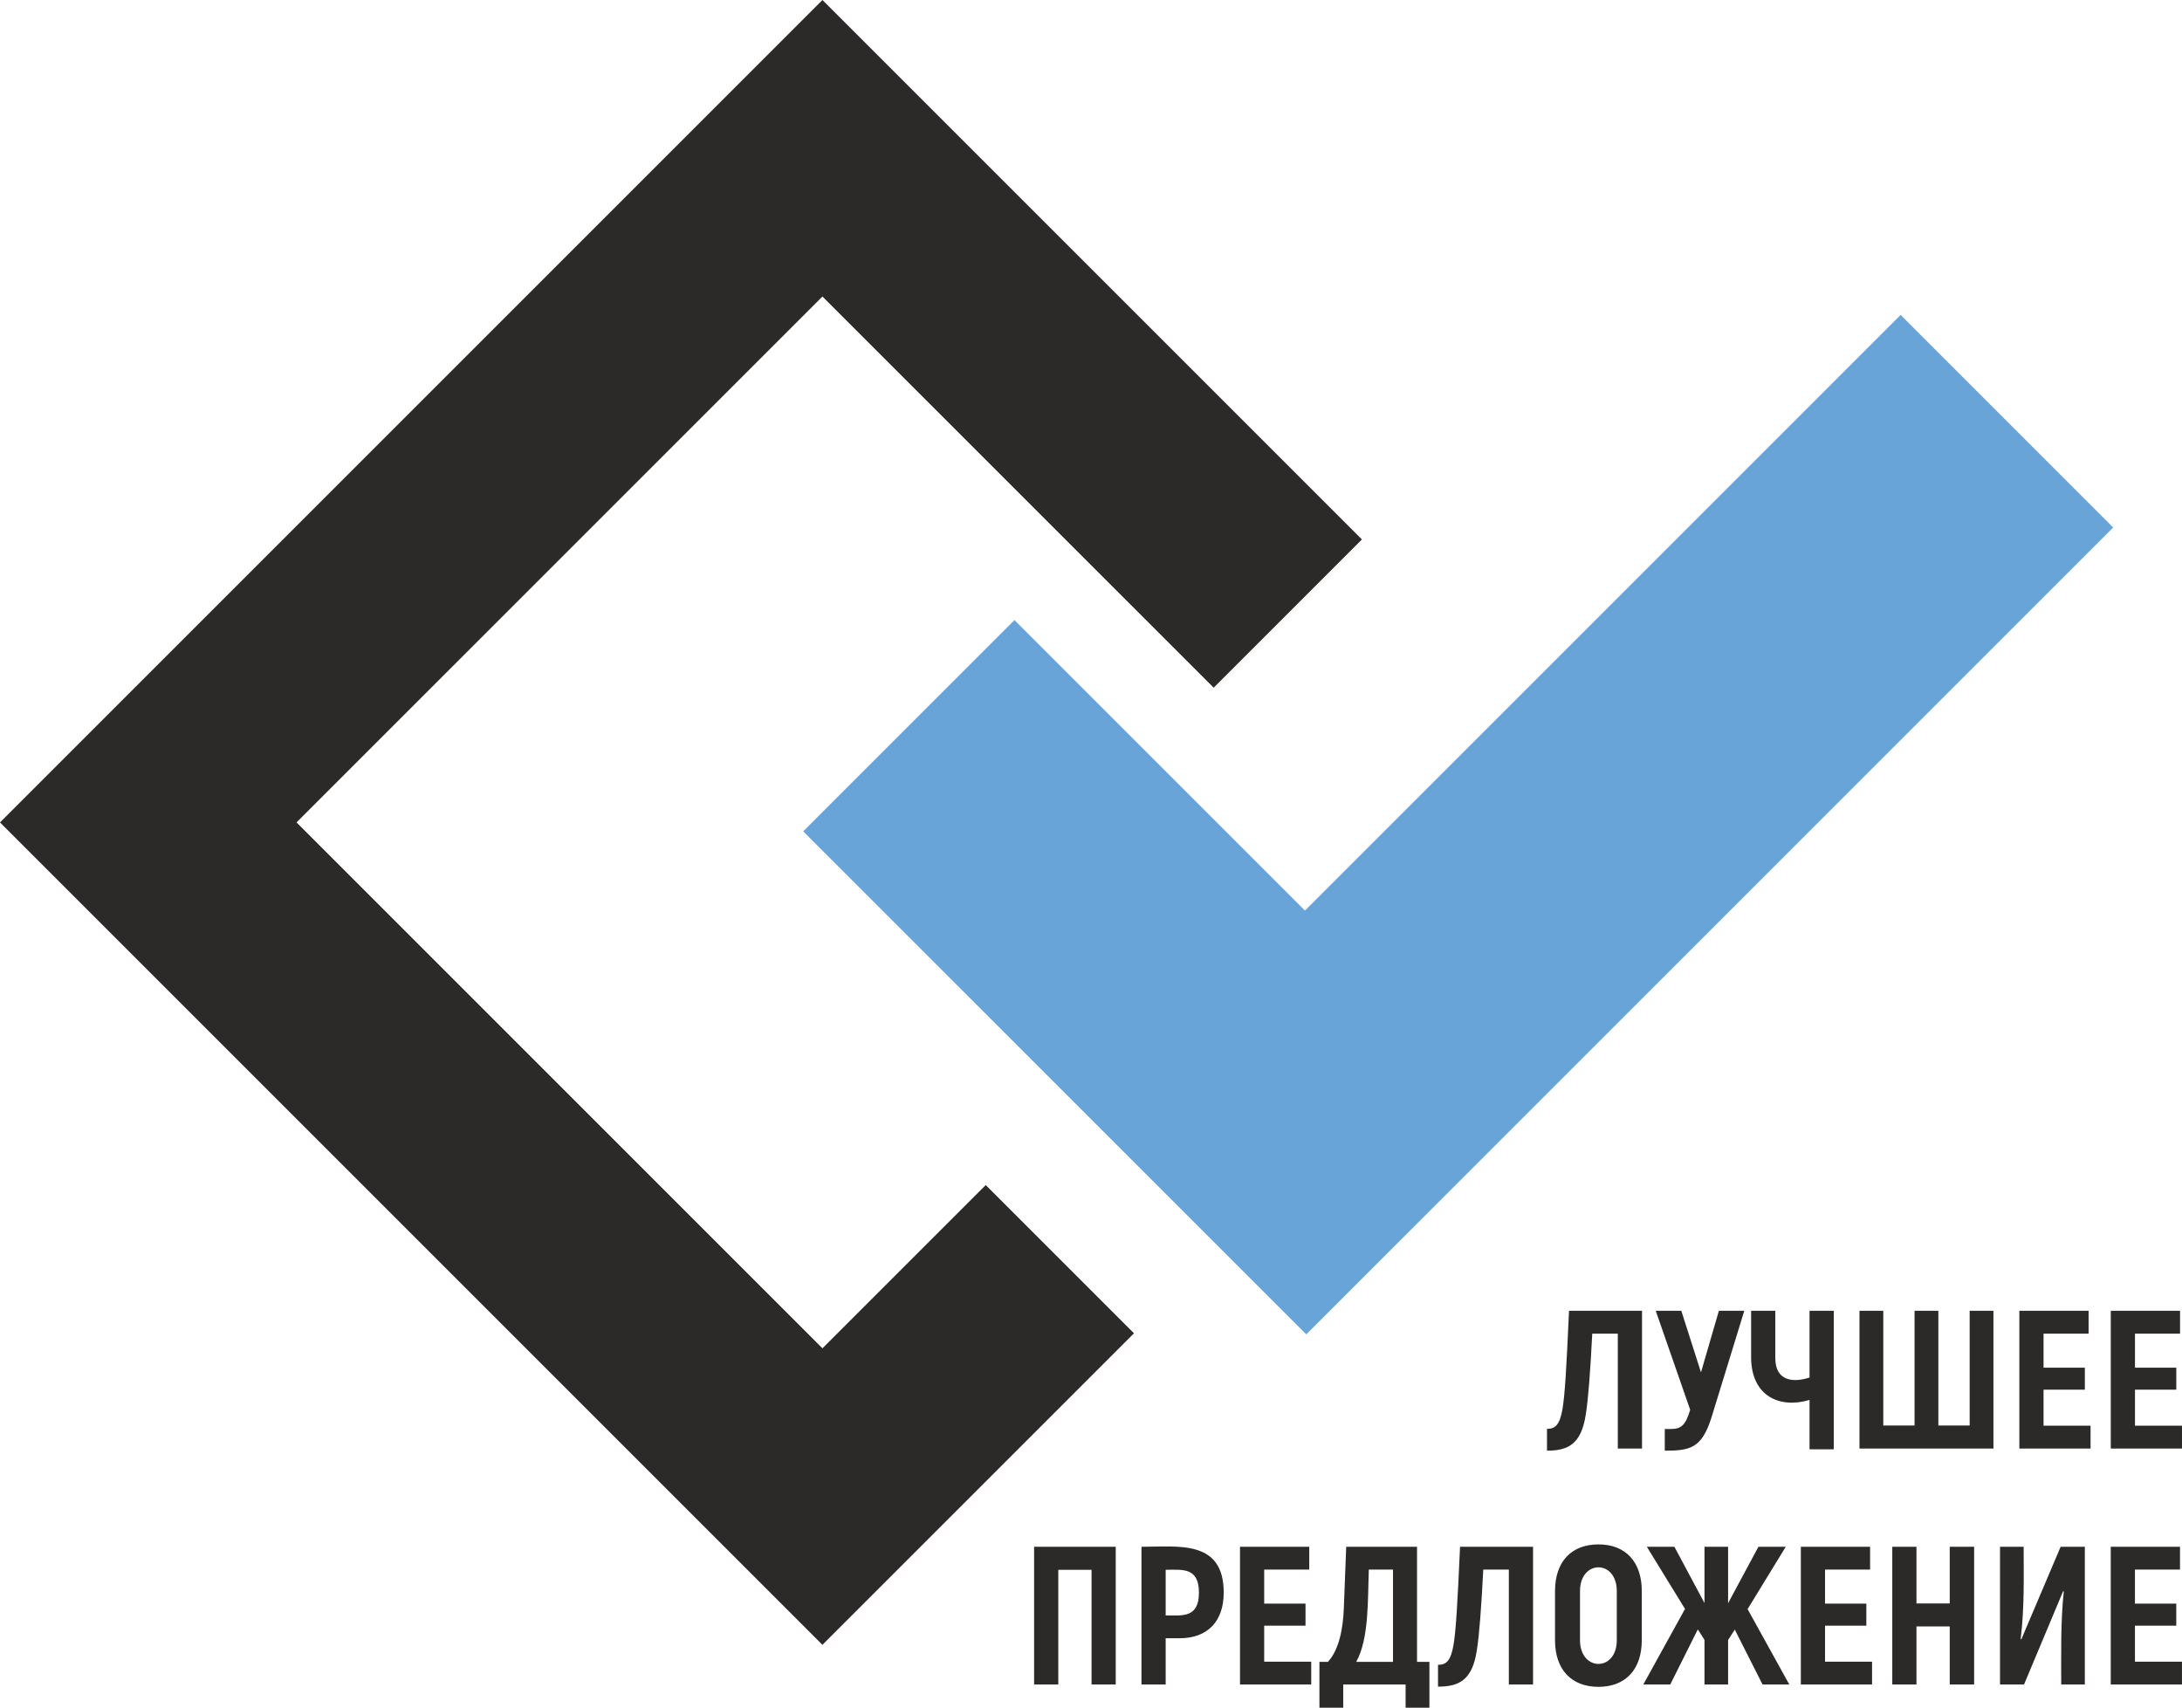
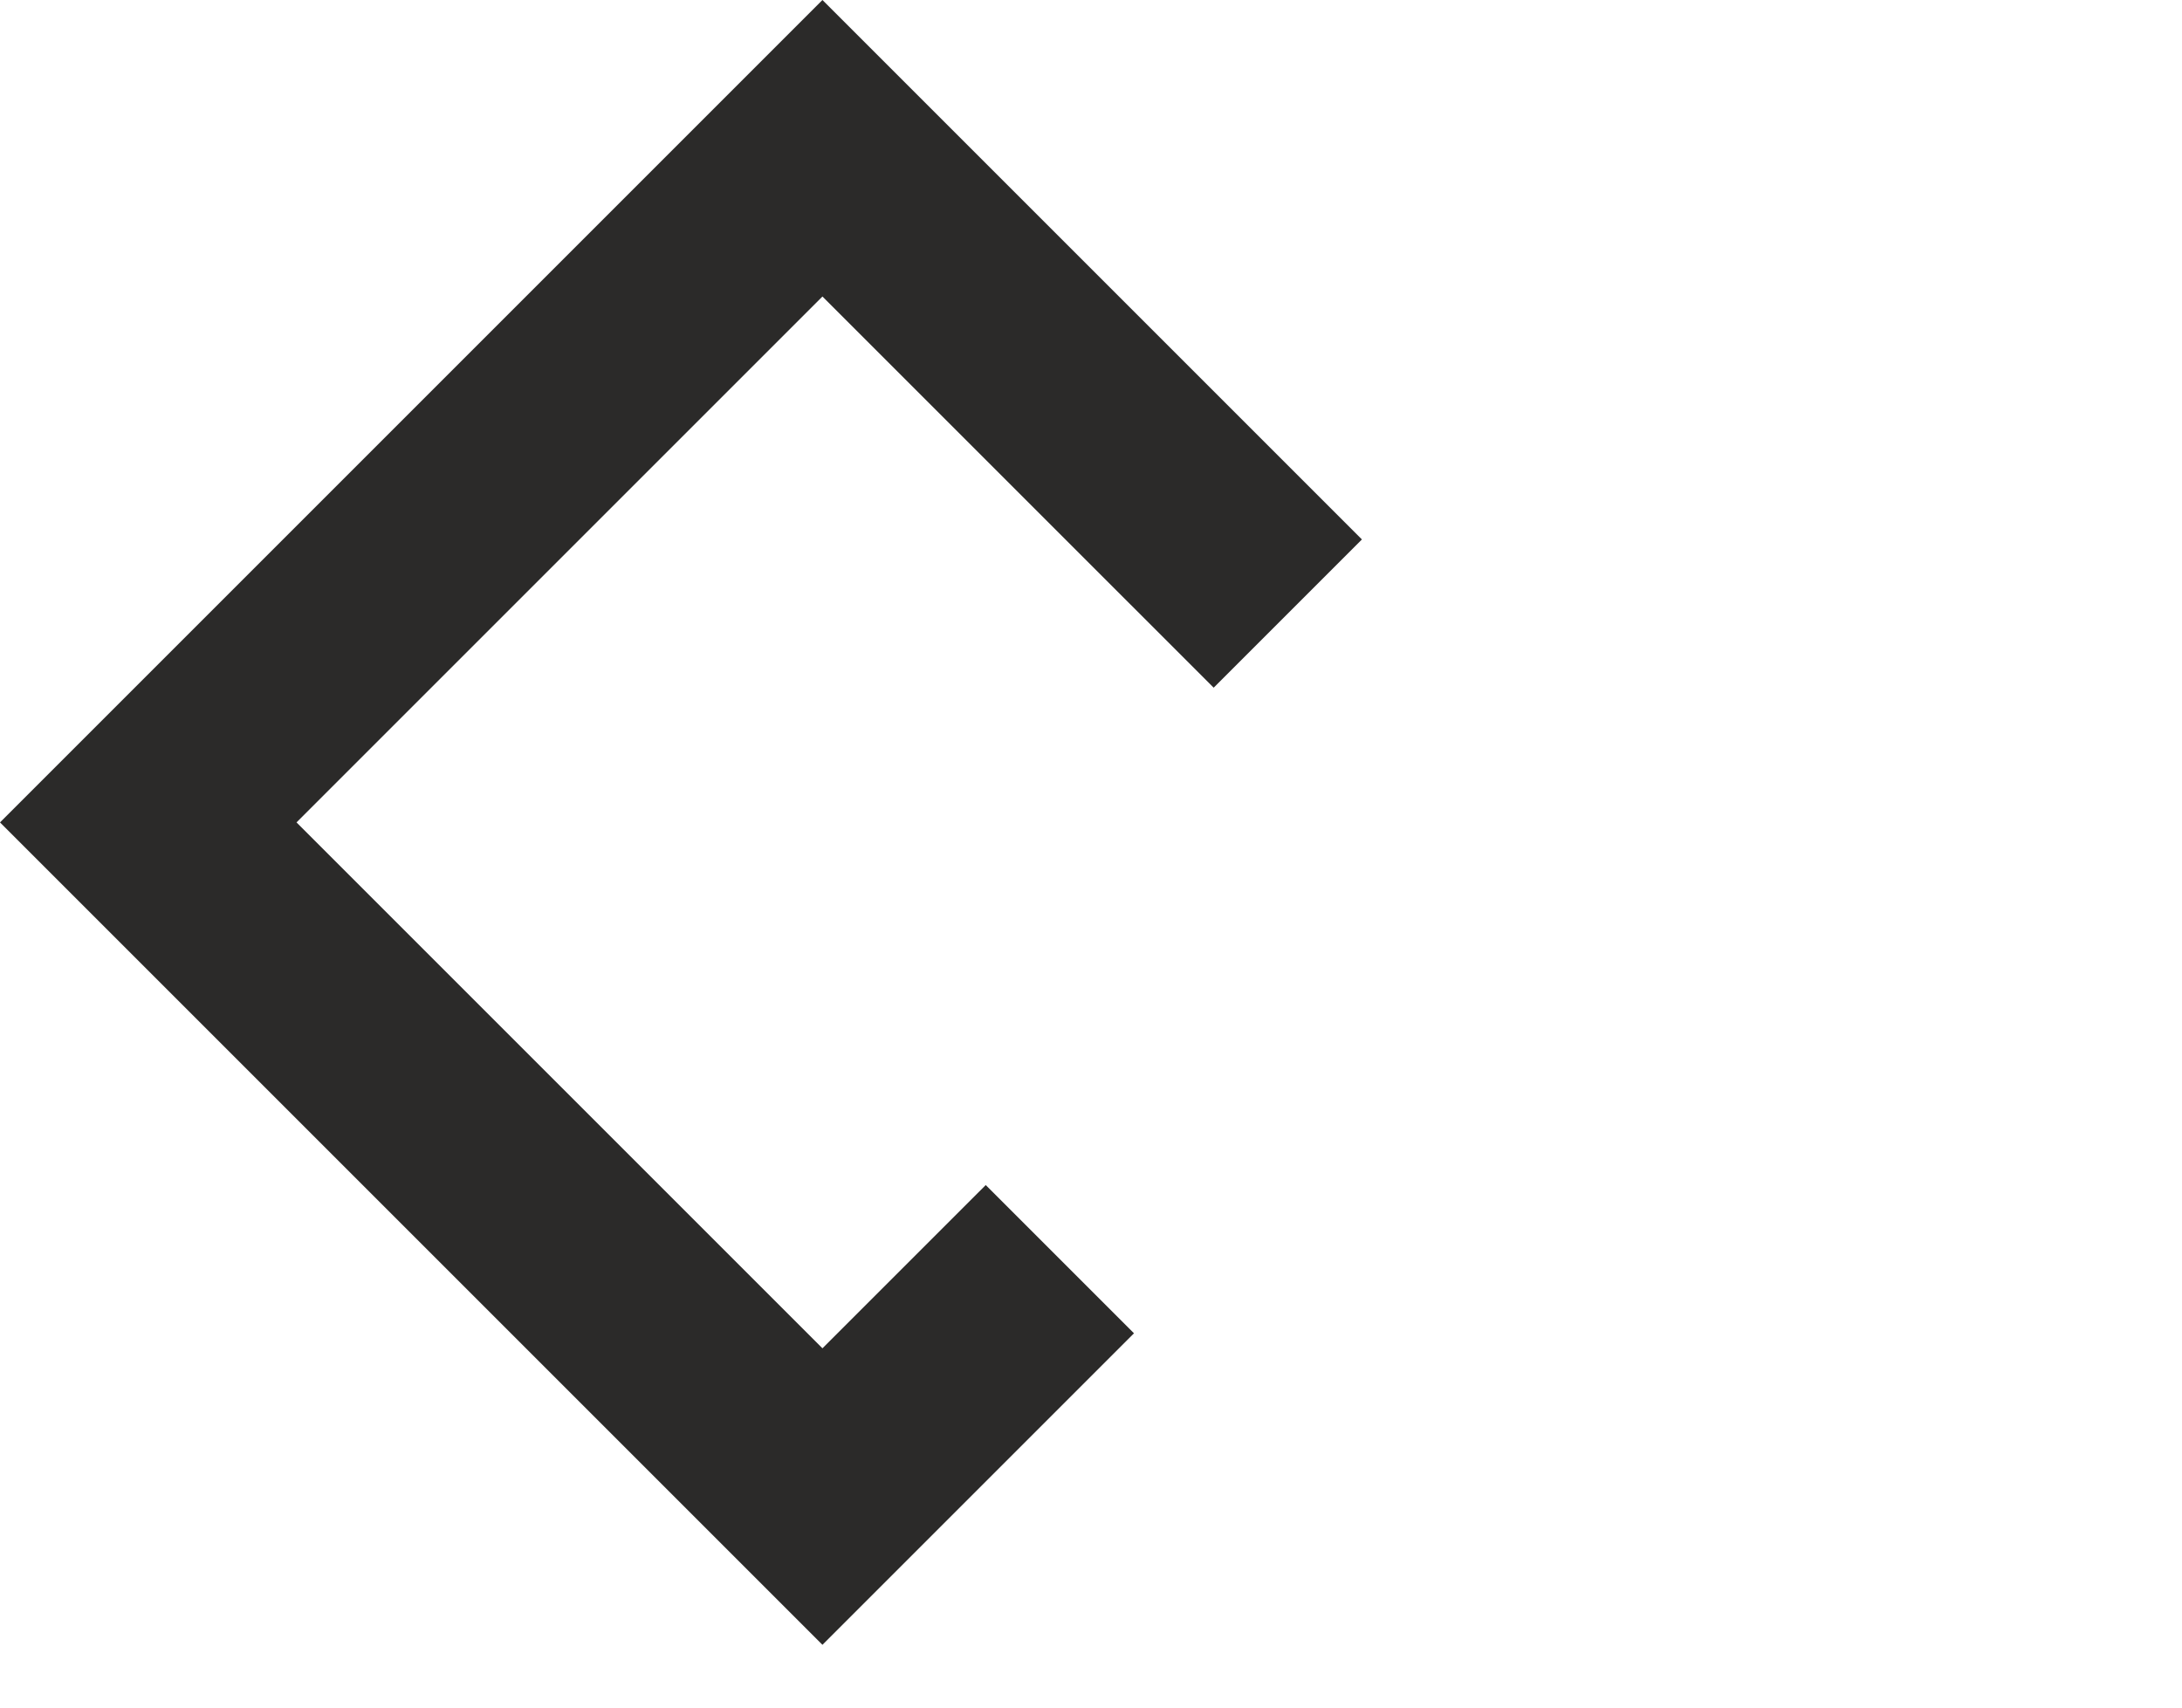
<svg xmlns="http://www.w3.org/2000/svg" xml:space="preserve" width="88.476mm" height="69.247mm" version="1.1" style="shape-rendering:geometricPrecision; text-rendering:geometricPrecision; image-rendering:optimizeQuality; fill-rule:evenodd; clip-rule:evenodd" viewBox="0 0 6575.67 5146.56">
  <defs>
    <style type="text/css"> .fil0 {fill:#2B2A29;fill-rule:nonzero} .fil1 {fill:#69A4D9;fill-rule:nonzero} </style>
  </defs>
  <g id="Слой_x0020_1">
    <polygon class="fil0" points="2970.61,3571.41 2478.53,4063.41 893.59,2478.5 2478.53,893.62 3657.5,2072.49 4104.28,1625.71 2478.53,0 -0,2478.5 2478.53,4957 3417.38,4018.22 " />
-     <polygon class="fil1" points="2420.6,2505.52 3936.58,4021.4 6368.34,1589.71 5727.71,949.11 3932.62,2744.23 3057.2,1868.81 " />
-     <path class="fil0" d="M4662 4306.21c25.51,0 38.59,-12.51 46.87,-60.55 7.08,-42.71 11.8,-122.11 19.55,-295.27l219.97 0 0 415.09 -72.95 0 0 -346.3 -77.04 0c-5.9,115 -11.87,196.27 -19.58,244.31 -13.61,88.95 -53.37,108.46 -116.8,108.46l0 -65.74zm1913.57 701.61l0 68.76 -214.63 0 0 -414.99 208.73 0 0 68.73 -135.78 0 0 102.59 124.52 0 0 66.42 -124.52 0 0 108.49 141.68 0zm-548.29 -346.23l71.18 0c0,93.29 2.71,180.68 -8.96,278.07l1.84 1.17 118.59 -279.24 72.92 0 0 414.99 -71.14 0c0,-89.32 -2.13,-189.13 7.71,-279.84l-1.78 -1.75 -118.01 281.59 -72.35 0 0 -414.99zm-78.05 0l0 414.99 -73.53 0 0 -174.87 -100.24 0 0 174.87 -72.89 0 0 -414.99 72.89 0 0 170.78 100.24 0 0 -170.78 73.53 0zm-307.61 346.23l0 68.76 -214.6 0 0 -414.99 208.7 0 0 68.73 -135.79 0 0 102.59 124.49 0 0 66.42 -124.49 0 0 108.49 141.69 0zm-413.65 -96.66l-20.19 31.42 0 134 -71.11 0 0 -134.54 -20.15 -31.48 -83.05 166.02 -81.17 0 125.66 -227.65 -115 -187.34 82.98 0 90.72 169.58 0 -169.58 71.11 0 0 170.14 91.36 -170.14 82.41 0 -115 187.88 125.66 227.1 -80.63 0 -83.61 -165.42zm-355.62 32.05l0 -148.22c0,-95.79 -110.84,-94.81 -110.84,0l0 148.22c0,94.74 110.84,95.71 110.84,0zm-186.14 0l0 -148.22c0,-87.8 48.61,-140.58 131.02,-140.58 81.84,0 130.45,52.78 130.45,140.58l0 148.22c0,87.71 -48.61,140.48 -130.45,140.48 -82.41,0 -131.02,-52.78 -131.02,-140.48zm-352.6 74.1c25.48,0 38.49,-12.4 46.81,-60.52 7.13,-42.65 11.86,-122.13 19.58,-295.2l220 0 0 414.99 -72.95 0 0 -346.26 -77.07 0c-5.97,115.06 -11.84,196.27 -19.55,244.28 -13.68,88.98 -53.41,108.49 -116.81,108.49l0 -65.78zm-135.61 -286.99l-72.92 0c-3.48,89.72 1.22,207.68 -37.95,278.1l110.87 0 0 -278.1zm109.67 278.1l0 138.13 -71.72 0 0 -69.97 -187.98 0 0 69.97 -71.71 0 0 -138.13 25.48 0c33.79,-36.14 45.7,-100.78 48.01,-161.23l7.17 -185.6 213.44 0 0 346.83 37.32 0zm-356.16 -0.6l0 68.76 -214.68 0 0 -414.99 208.74 0 0 68.73 -135.81 0 0 102.59 124.55 0 0 66.42 -124.55 0 0 108.49 141.75 0zm-338.42 -208.06c0,-77.4 -50.17,-68.83 -100.21,-68.83l0 137.59c49.97,0 100.21,8.56 100.21,-68.76zm74.7 0c0,87.13 -49.19,137.49 -132.8,137.49l-42.1 0 0 139.33 -72.92 0 0 -414.99c110.9,0 247.83,-22.21 247.83,138.16zm-325.38 276.83l-72.92 0 0 -345.65 -100.19 0 0 345.65 -72.92 0 0 -414.99 246.02 0 0 414.99zm3213.27 -779.9l0 68.8 -214.64 0 0 -415.09 208.77 0 0 68.79 -135.81 0 0 102.59 124.49 0 0 66.35 -124.49 0 0 108.55 141.69 0zm-275.55 0l0 68.8 -214.61 0 0 -415.09 208.71 0 0 68.79 -135.79 0 0 102.59 124.52 0 0 66.35 -124.52 0 0 108.55 141.69 0zm-696.38 -346.29l71.71 0 0 345.69 94.28 0 0 -345.69 71.71 0 0 345.69 94.31 0 0 -345.69 71.71 0 0 415.09 -403.73 0 0 -415.09zm-77.52 0l0 417.37 -72.98 0 0 -148.79c-89.14,26.92 -176.08,-10.52 -176.08,-129.24l0 -139.34 72.92 0 0 142.92c0,70.32 56.09,73.88 103.17,58.1l0 -201.02 72.98 0zm-269.65 0l-98.47 320.21c-29.3,94.68 -65.5,101.35 -141.11,101.35l0 -65.25 17.77 0c32.05,0 45.09,-11.8 58.77,-58.03l-103.8 -298.29 77.08 0 59.28 185.57 53.94 -185.57 76.54 0z" />
  </g>
</svg>